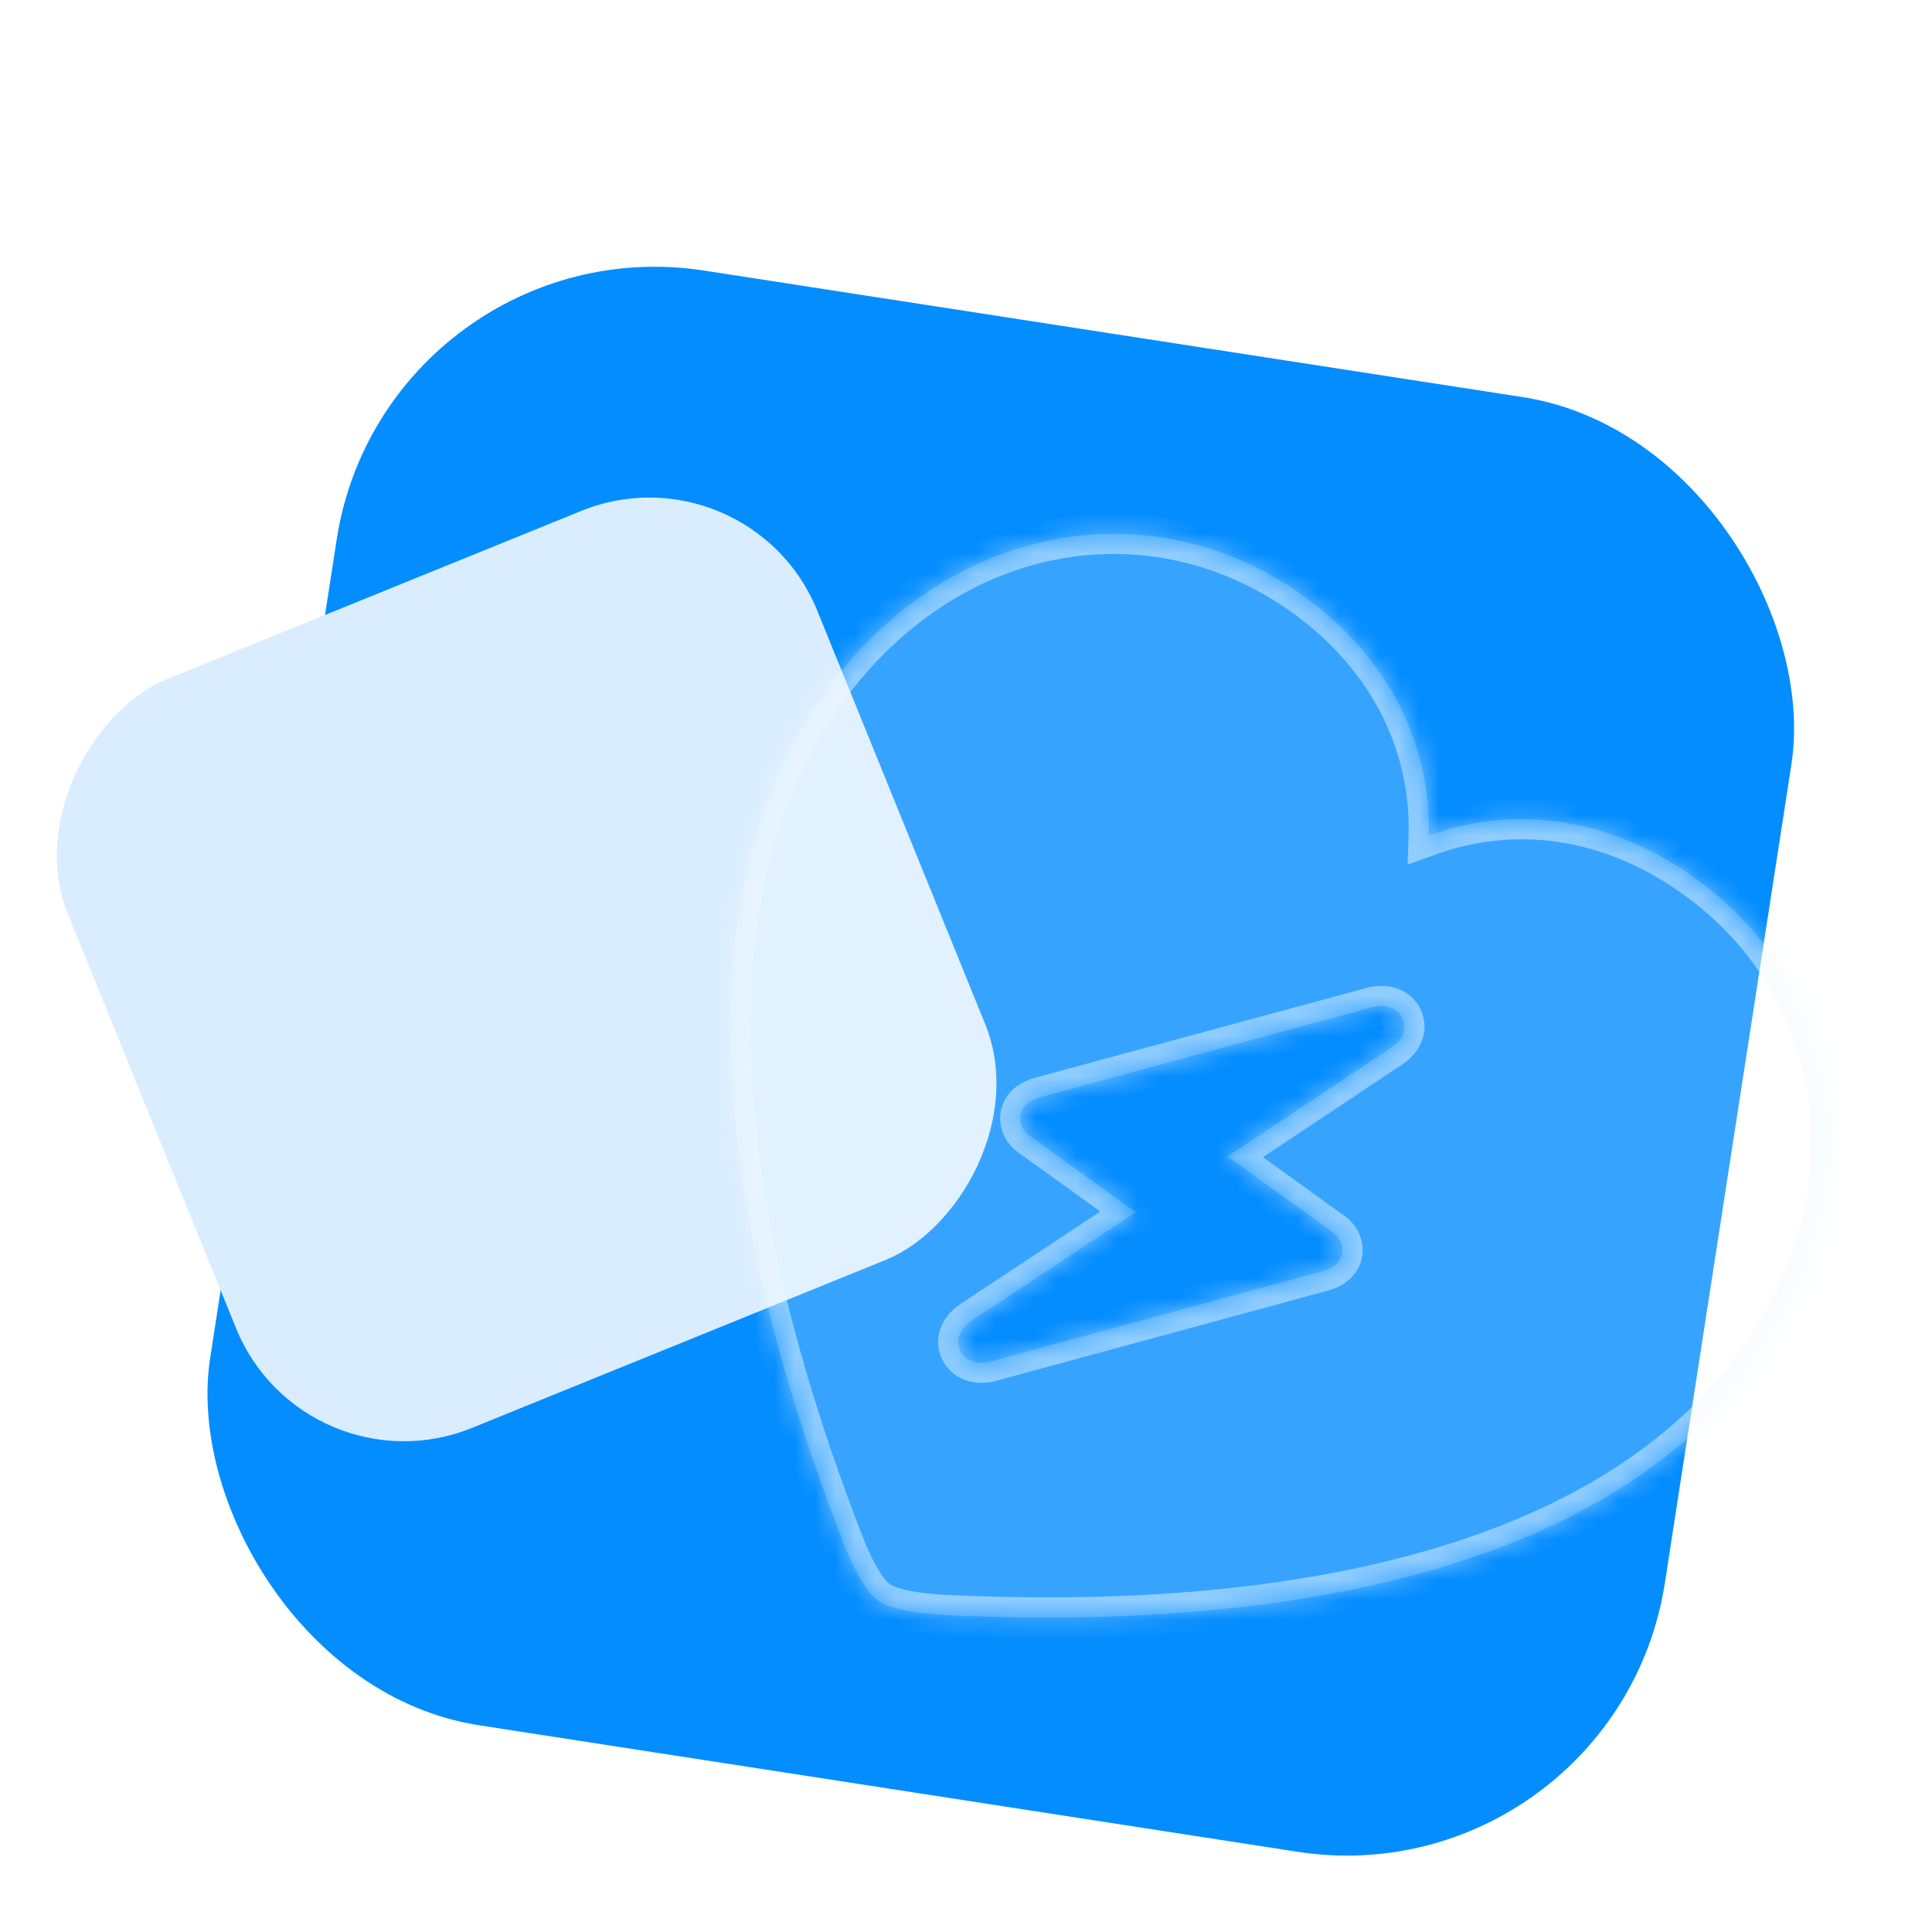
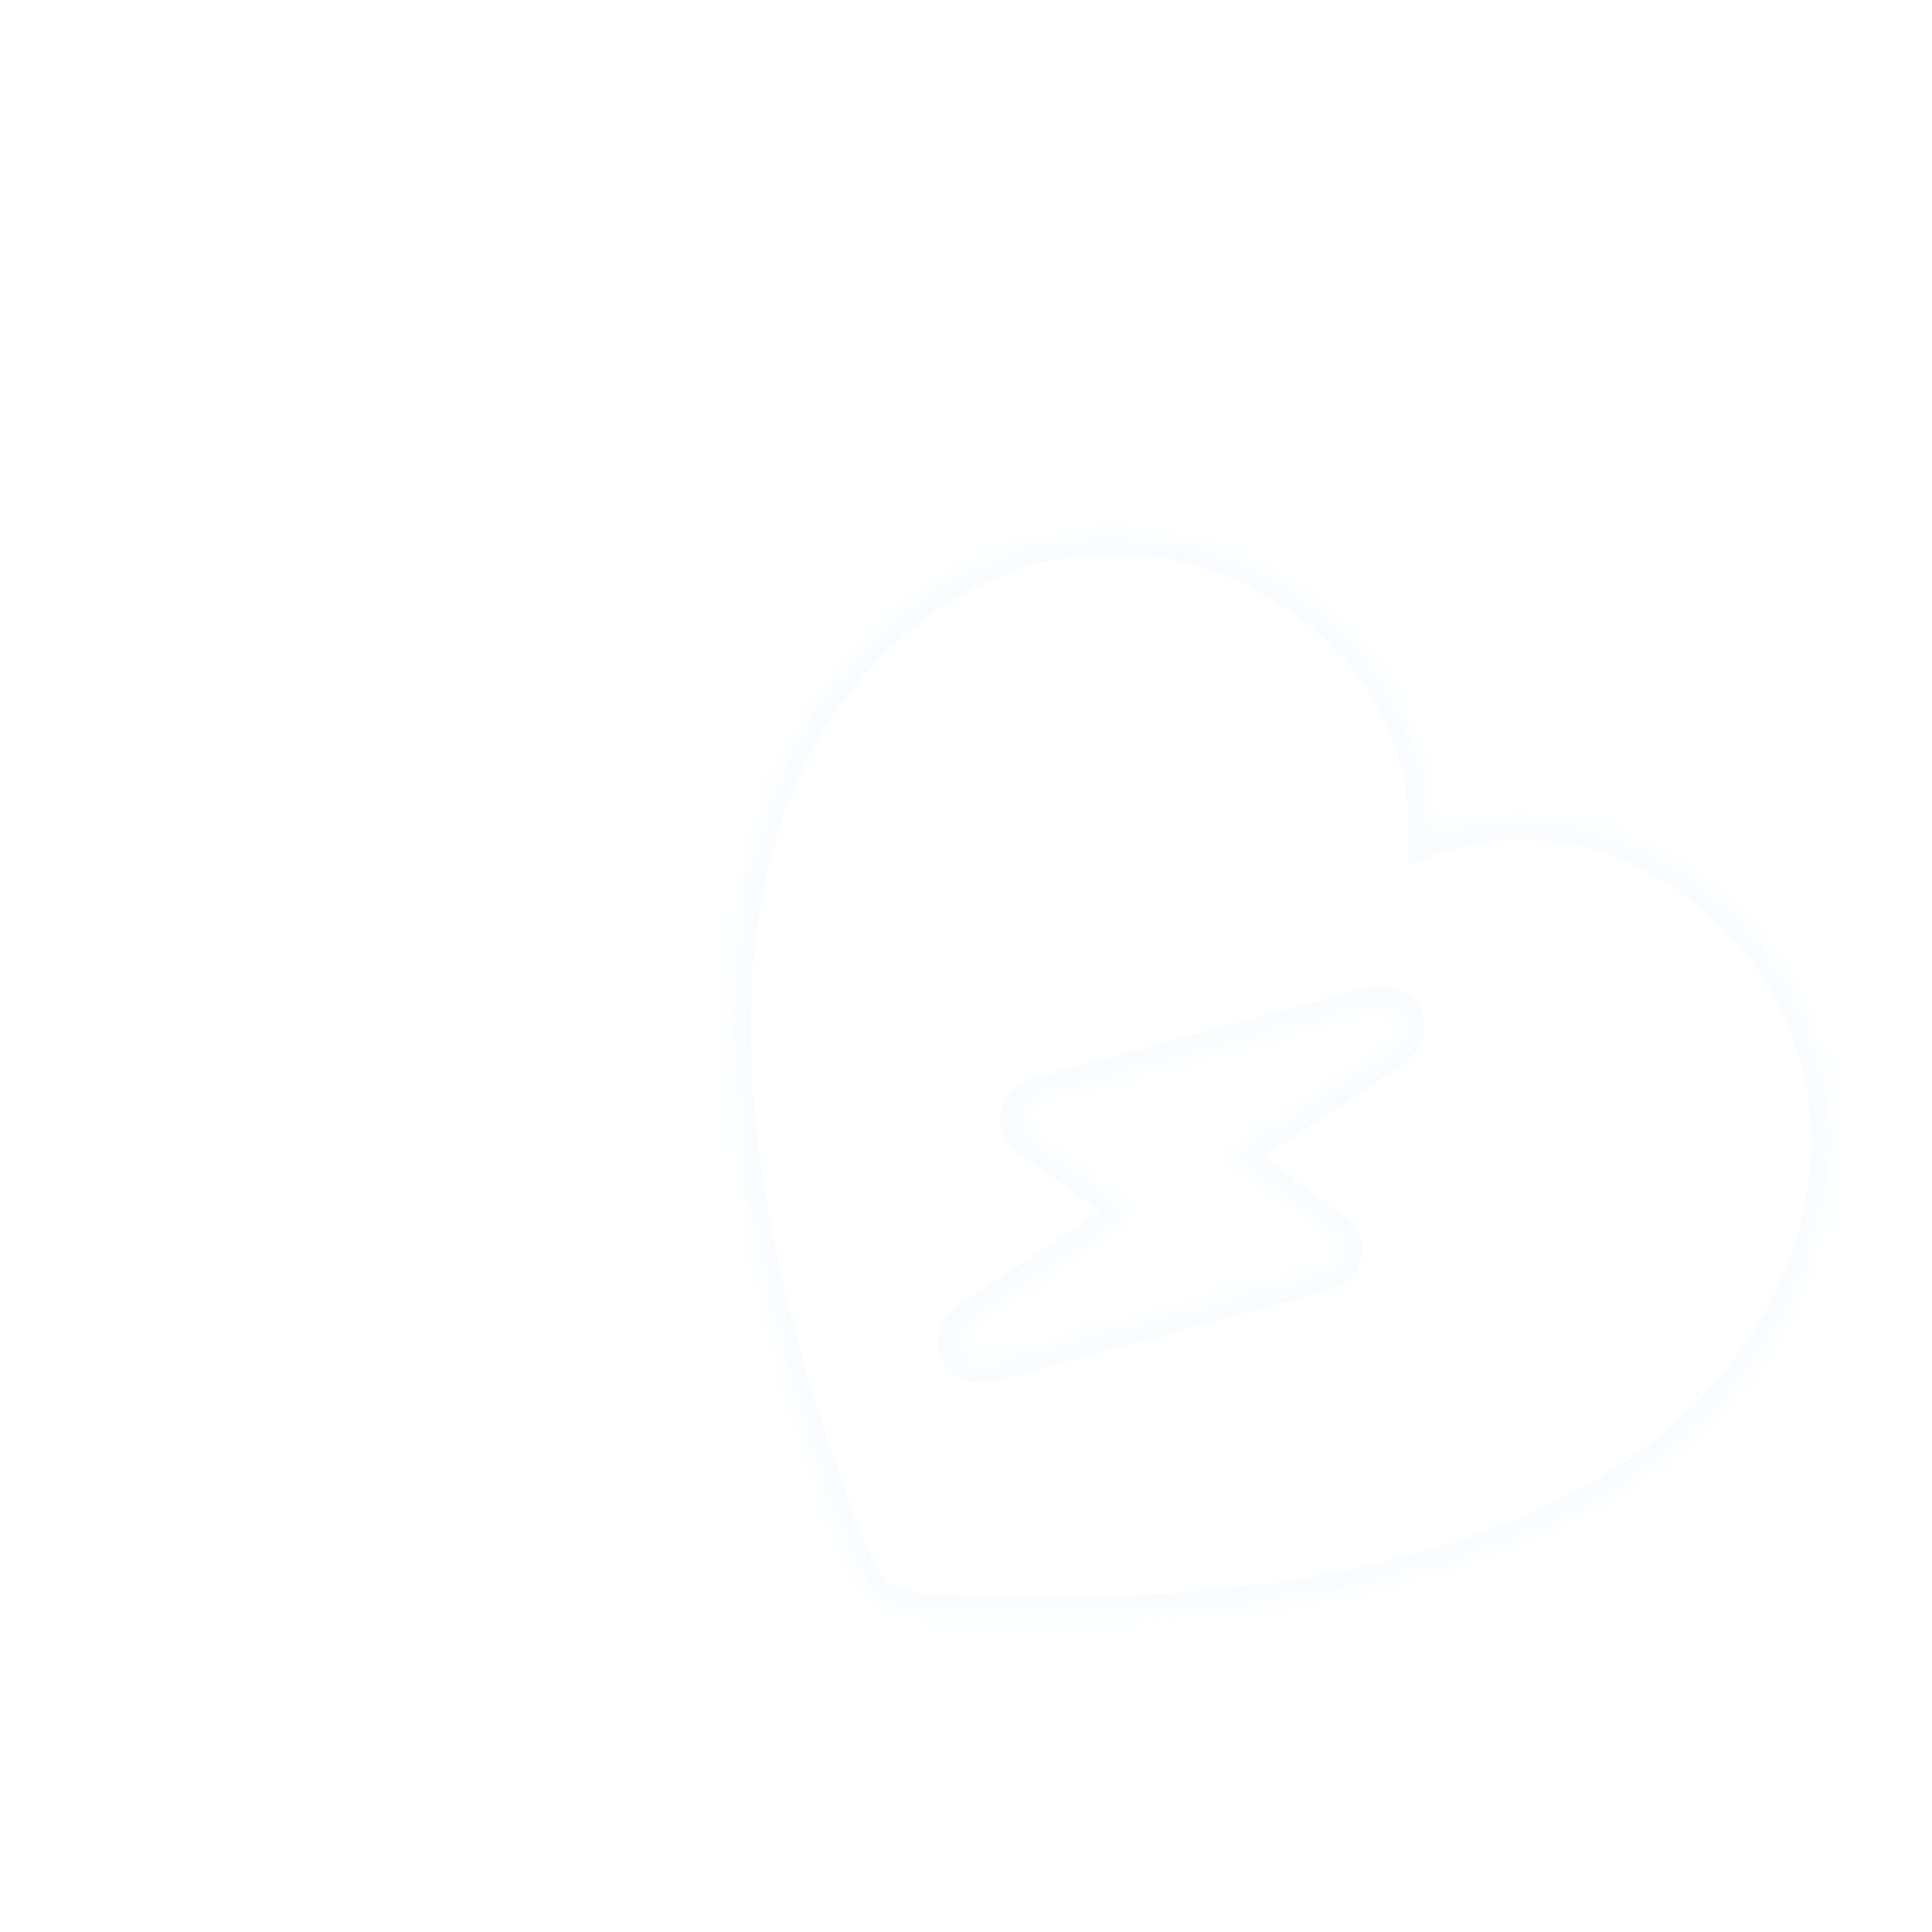
<svg xmlns="http://www.w3.org/2000/svg" width="96" height="96" viewBox="0 0 96 96" fill="none">
  <g id="item">
-     <rect id="Rectangle 3" x="19.173" y="11" width="73.143" height="73.143" rx="16" transform="rotate(8.787 19.173 11)" fill="#048DFF" />
-     <rect id="Rectangle 4" x="37.222" y="22" width="40.174" height="40.174" rx="9" transform="rotate(67.898 37.222 22)" fill="#D9EDFF" />
    <g id="shape" filter="url(#filter0_b_116_1225)">
      <mask id="path-3-inside-1_116_1225" fill="white">
        <path fill-rule="evenodd" clip-rule="evenodd" d="M46.955 80.246C45.67 80.176 44.289 80.003 43.613 79.516C42.96 79.045 42.335 77.773 41.885 76.593C35.246 59.485 34.018 44.084 40.983 34.417C47.154 25.853 57.341 24.258 64.8 29.633C69.172 32.783 71.123 37.202 70.989 41.521C75.106 40.037 79.854 40.479 84.248 43.646C91.685 49.004 93.418 59.188 87.248 67.752C80.282 77.419 65.285 81.129 46.955 80.246ZM65.723 63.163L49.202 67.657C47.77 68.029 46.985 66.505 48.258 65.642L56.433 60.235L51.159 56.435C50.686 56.094 50.547 55.48 50.888 55.007C51.05 54.782 51.341 54.615 51.684 54.52L68.189 50.048C69.637 49.654 70.406 51.2 69.15 52.041L60.997 57.464L66.248 61.247C66.721 61.588 66.86 62.202 66.519 62.676C66.357 62.901 66.049 63.09 65.723 63.163Z" />
      </mask>
-       <path fill-rule="evenodd" clip-rule="evenodd" d="M46.955 80.246C45.67 80.176 44.289 80.003 43.613 79.516C42.96 79.045 42.335 77.773 41.885 76.593C35.246 59.485 34.018 44.084 40.983 34.417C47.154 25.853 57.341 24.258 64.8 29.633C69.172 32.783 71.123 37.202 70.989 41.521C75.106 40.037 79.854 40.479 84.248 43.646C91.685 49.004 93.418 59.188 87.248 67.752C80.282 77.419 65.285 81.129 46.955 80.246ZM65.723 63.163L49.202 67.657C47.77 68.029 46.985 66.505 48.258 65.642L56.433 60.235L51.159 56.435C50.686 56.094 50.547 55.48 50.888 55.007C51.05 54.782 51.341 54.615 51.684 54.52L68.189 50.048C69.637 49.654 70.406 51.2 69.15 52.041L60.997 57.464L66.248 61.247C66.721 61.588 66.86 62.202 66.519 62.676C66.357 62.901 66.049 63.09 65.723 63.163Z" fill="white" fill-opacity="0.2" />
      <path d="M46.955 80.246L46.901 81.245L46.907 81.245L46.955 80.246ZM41.885 76.593L42.819 76.236L42.817 76.231L41.885 76.593ZM70.989 41.521L69.99 41.49L69.944 42.961L71.329 42.462L70.989 41.521ZM49.202 67.657L49.453 68.625L49.464 68.622L49.202 67.657ZM65.723 63.163L65.505 62.187L65.483 62.192L65.46 62.198L65.723 63.163ZM48.258 65.642L47.706 64.808L47.696 64.814L48.258 65.642ZM56.433 60.235L56.984 61.069L58.192 60.27L57.017 59.424L56.433 60.235ZM51.684 54.52L51.422 53.554L51.416 53.556L51.684 54.52ZM68.189 50.048L68.451 51.013L68.452 51.013L68.189 50.048ZM69.15 52.041L69.703 52.873L69.706 52.872L69.15 52.041ZM60.997 57.464L60.443 56.632L59.241 57.431L60.412 58.275L60.997 57.464ZM43.029 80.327C43.549 80.702 44.242 80.9 44.868 81.019C45.522 81.145 46.239 81.209 46.901 81.245L47.01 79.248C46.386 79.214 45.771 79.156 45.244 79.055C44.689 78.949 44.353 78.816 44.198 78.704L43.029 80.327ZM40.95 76.949C41.186 77.566 41.474 78.228 41.801 78.809C42.111 79.363 42.518 79.959 43.029 80.327L44.198 78.704C44.055 78.602 43.823 78.326 43.545 77.831C43.283 77.364 43.034 76.8 42.819 76.236L40.95 76.949ZM40.172 33.832C36.52 38.9 35.062 45.409 35.333 52.752C35.605 60.094 37.607 68.334 40.953 76.955L42.817 76.231C39.523 67.744 37.593 59.73 37.332 52.678C37.071 45.626 38.481 39.601 41.795 35.001L40.172 33.832ZM65.385 28.821C57.441 23.097 46.638 24.858 40.172 33.832L41.795 35.001C47.669 26.848 57.241 25.419 64.216 30.444L65.385 28.821ZM71.989 41.552C72.133 36.892 70.02 32.161 65.385 28.821L64.216 30.444C68.324 33.404 70.113 37.511 69.99 41.49L71.989 41.552ZM84.833 42.834C80.174 39.477 75.08 38.983 70.65 40.581L71.329 42.462C75.131 41.091 79.534 41.481 83.663 44.457L84.833 42.834ZM88.06 68.336C94.526 59.362 92.753 48.541 84.833 42.834L83.663 44.457C90.616 49.466 92.311 59.015 86.437 67.167L88.06 68.336ZM46.907 81.245C56.144 81.69 64.594 80.981 71.645 78.915C78.695 76.849 84.408 73.405 88.06 68.336L86.437 67.167C83.123 71.767 77.854 75.011 71.082 76.996C64.31 78.981 56.097 79.685 47.003 79.247L46.907 81.245ZM49.464 68.622L65.986 64.128L65.46 62.198L48.939 66.693L49.464 68.622ZM47.696 64.814C46.724 65.474 46.344 66.584 46.817 67.552C47.274 68.487 48.352 68.911 49.453 68.625L48.95 66.69C48.778 66.734 48.683 66.709 48.649 66.695C48.612 66.68 48.61 66.666 48.614 66.674C48.619 66.684 48.615 66.692 48.619 66.679C48.623 66.666 48.655 66.581 48.819 66.469L47.696 64.814ZM55.881 59.401L47.706 64.808L48.809 66.476L56.984 61.069L55.881 59.401ZM50.575 57.247L55.848 61.046L57.017 59.424L51.744 55.624L50.575 57.247ZM50.076 54.423C49.372 55.401 49.712 56.625 50.575 57.247L51.744 55.624C51.701 55.593 51.697 55.569 51.699 55.574C51.699 55.576 51.7 55.582 51.698 55.59C51.696 55.598 51.694 55.599 51.699 55.592L50.076 54.423ZM51.416 53.556C50.955 53.685 50.422 53.943 50.076 54.423L51.699 55.592C51.684 55.613 51.686 55.6 51.734 55.572C51.78 55.544 51.853 55.511 51.952 55.483L51.416 53.556ZM67.928 49.083L51.422 53.554L51.946 55.485L68.451 51.013L67.928 49.083ZM69.706 52.872C70.681 52.219 71.052 51.104 70.582 50.142C70.123 49.202 69.038 48.78 67.926 49.083L68.452 51.013C68.629 50.964 68.724 50.991 68.755 51.003C68.788 51.016 68.789 51.028 68.785 51.02C68.78 51.011 68.784 51.004 68.78 51.016C68.777 51.026 68.748 51.106 68.593 51.21L69.706 52.872ZM61.551 58.297L69.703 52.873L68.596 51.208L60.443 56.632L61.551 58.297ZM66.832 60.436L61.581 56.653L60.412 58.275L65.663 62.059L66.832 60.436ZM67.331 63.26C68.035 62.282 67.695 61.057 66.832 60.436L65.663 62.059C65.706 62.09 65.71 62.114 65.709 62.109C65.708 62.107 65.707 62.101 65.709 62.093C65.711 62.085 65.713 62.084 65.708 62.091L67.331 63.26ZM65.941 64.139C66.458 64.024 66.999 63.721 67.331 63.26L65.708 62.091C65.72 62.075 65.71 62.093 65.66 62.124C65.613 62.153 65.557 62.175 65.505 62.187L65.941 64.139Z" fill="#F0F8FF" fill-opacity="0.48" mask="url(#path-3-inside-1_116_1225)" />
    </g>
  </g>
  <defs>
    <filter id="filter0_b_116_1225" x="16.301" y="6.524" width="94.703" height="93.848" filterUnits="userSpaceOnUse" color-interpolation-filters="sRGB">
      <feFlood flood-opacity="0" result="BackgroundImageFix" />
      <feGaussianBlur in="BackgroundImageFix" stdDeviation="10" />
      <feComposite in2="SourceAlpha" operator="in" result="effect1_backgroundBlur_116_1225" />
      <feBlend mode="normal" in="SourceGraphic" in2="effect1_backgroundBlur_116_1225" result="shape" />
    </filter>
  </defs>
</svg>